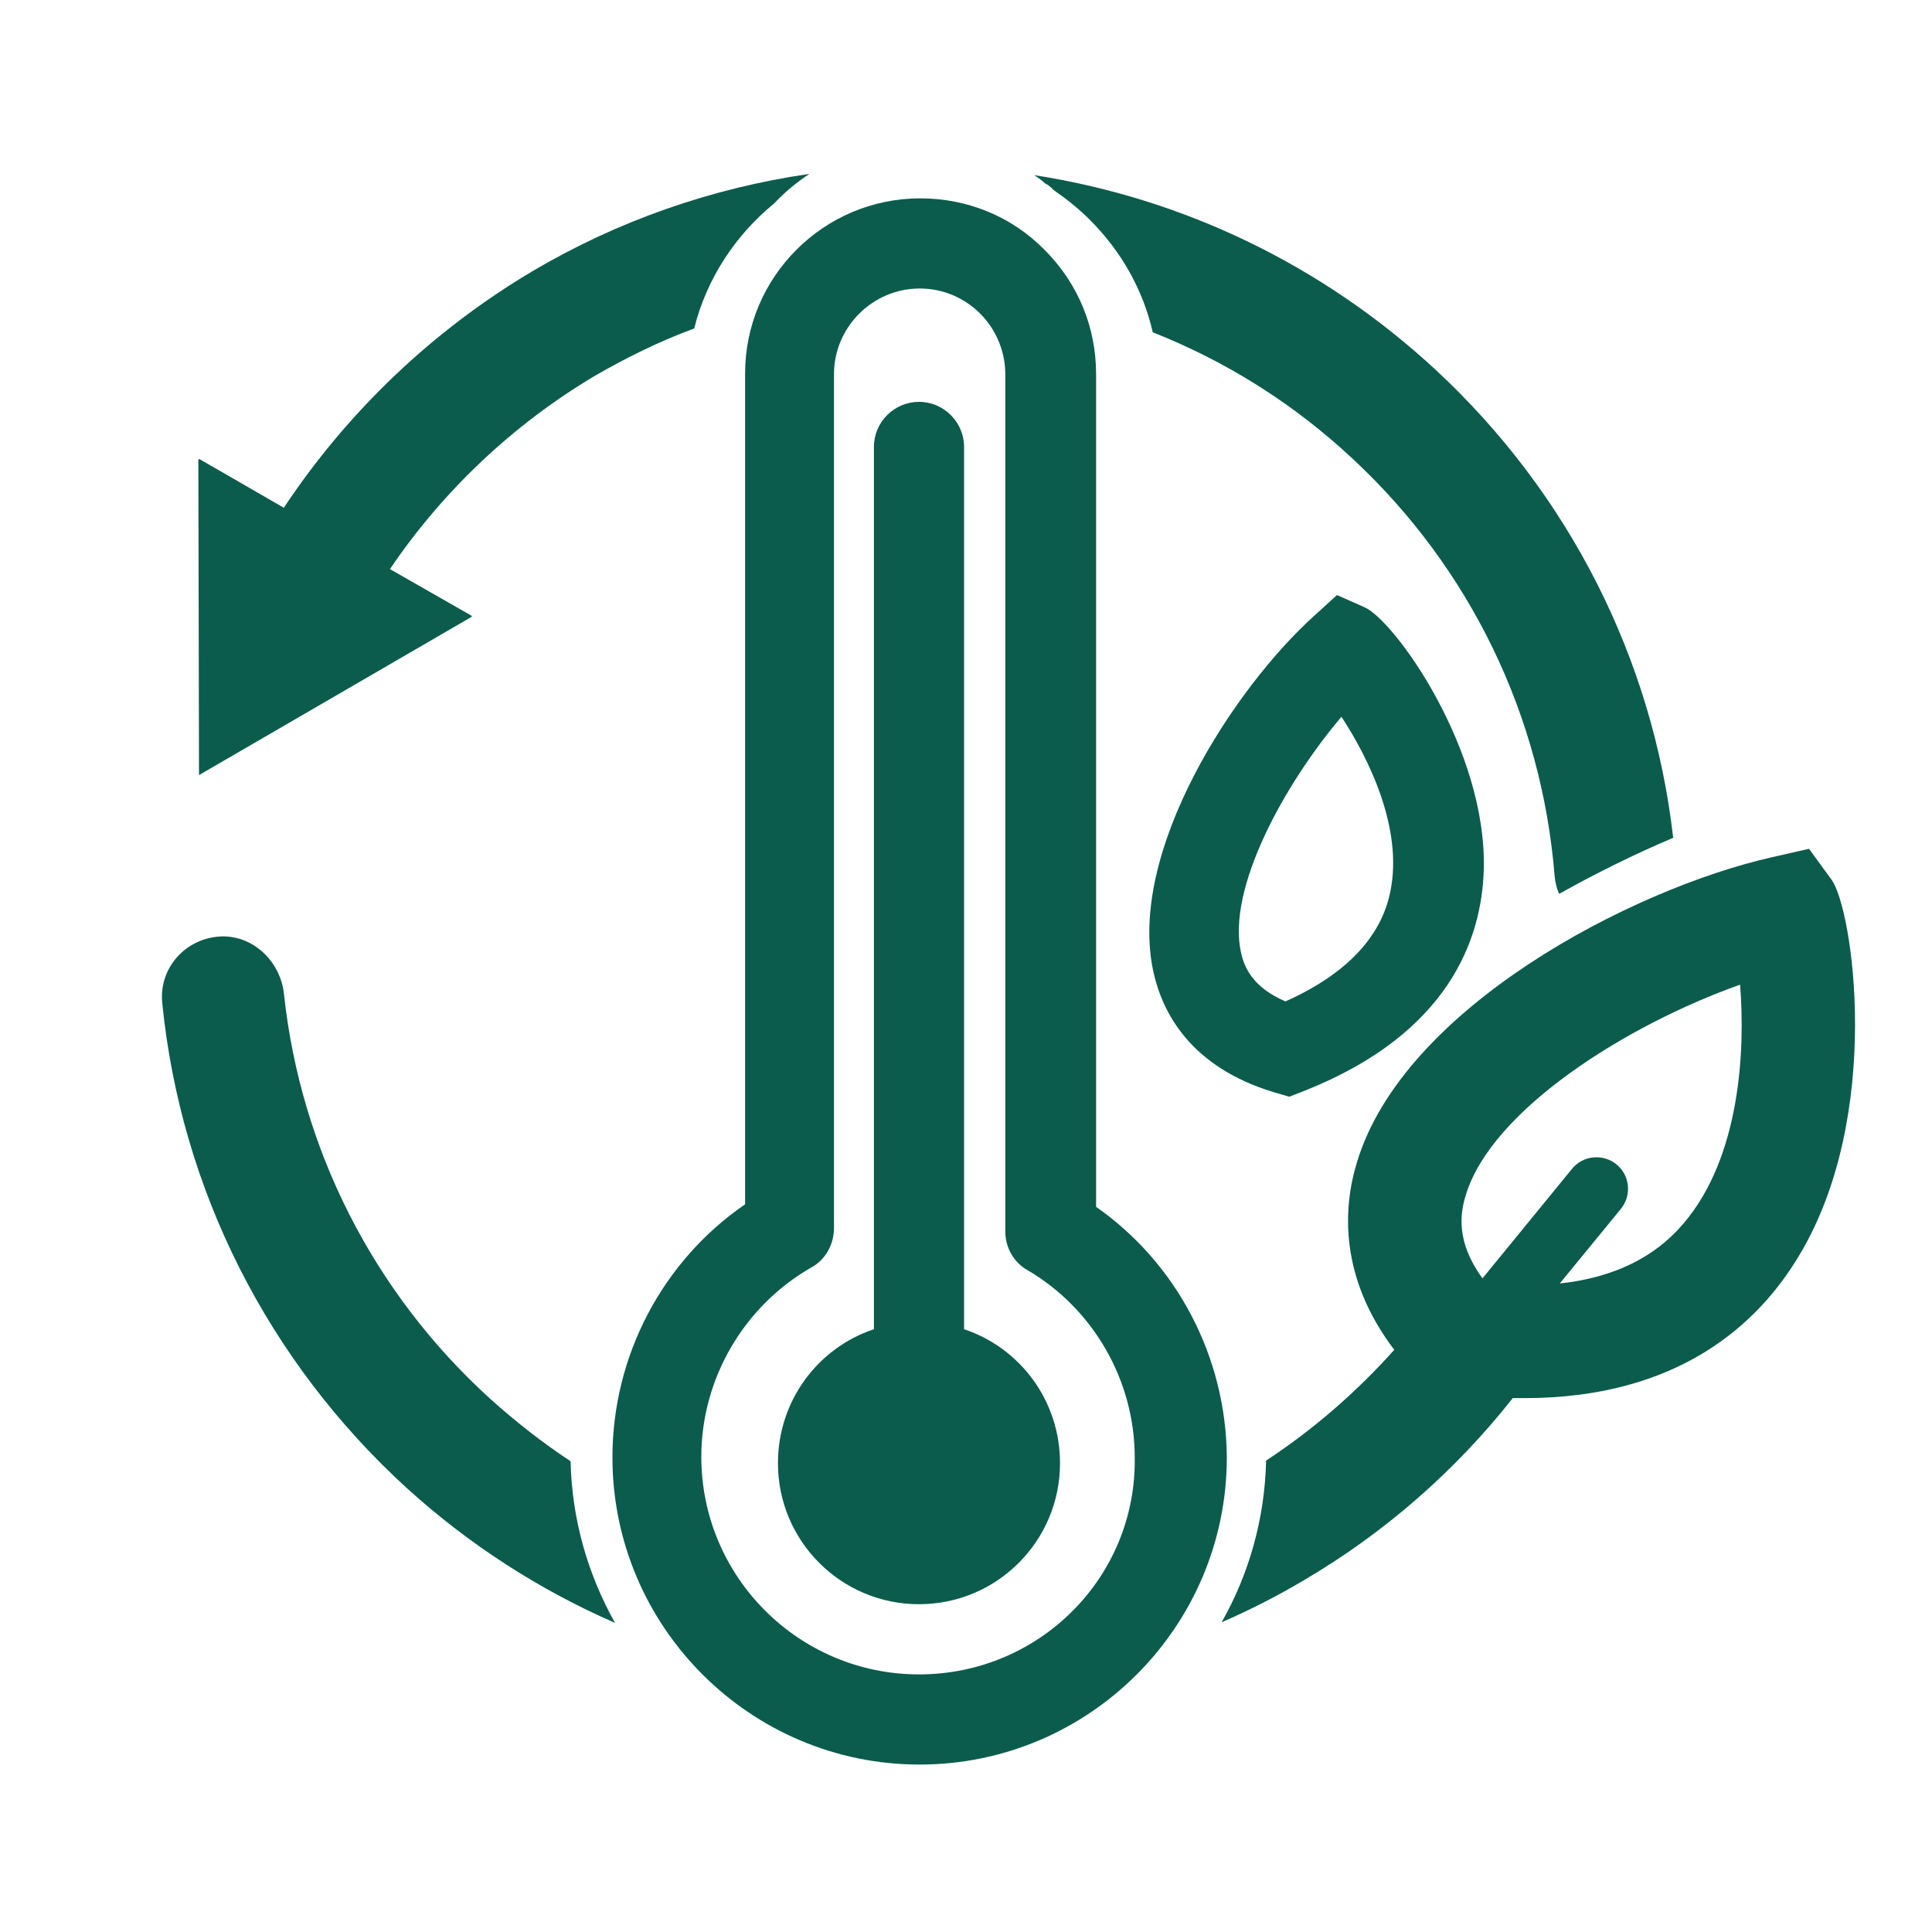
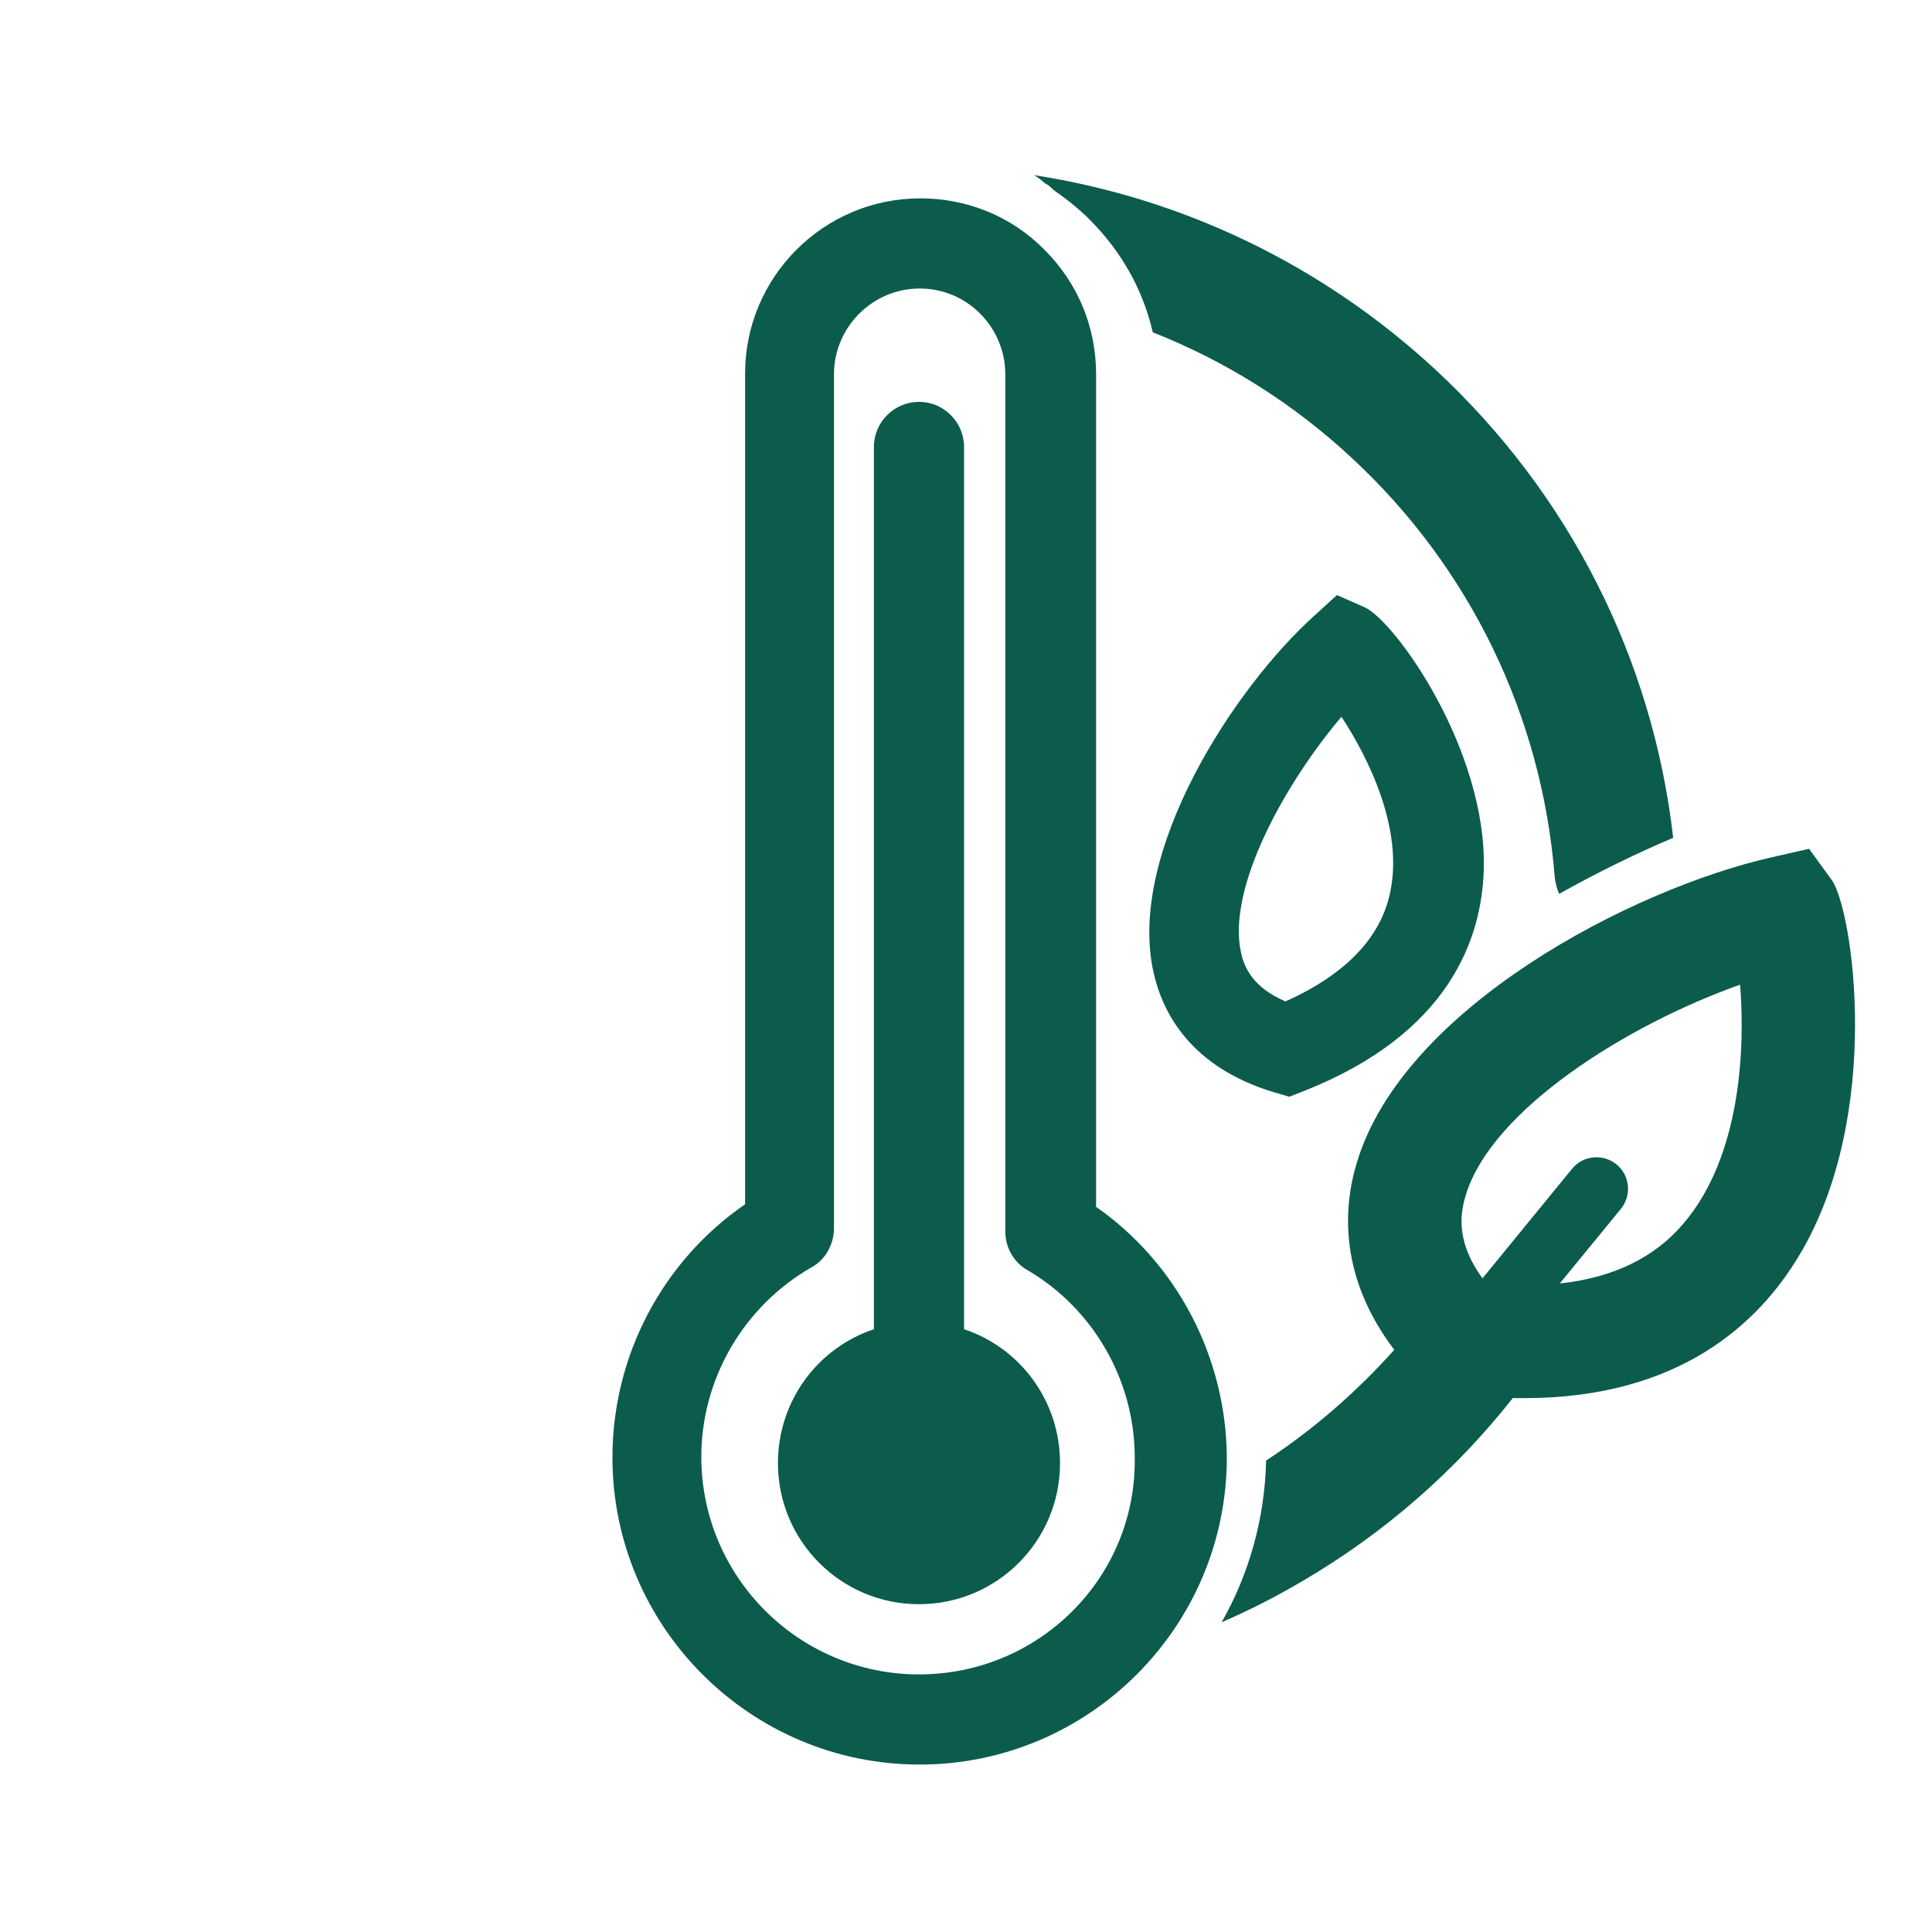
<svg xmlns="http://www.w3.org/2000/svg" version="1.1" id="Слой_1" x="0px" y="0px" viewBox="0 0 300 300" style="enable-background:new 0 0 300 300;" xml:space="preserve">
  <style type="text/css"> .st0{fill:#0B5C4C;} </style>
  <g>
-     <path class="st0" d="M76,217.1c-18-16.4-29.3-38.6-31.9-62.7c-0.5-4.9-4.5-9-9.5-9c-5.7,0.1-10,4.9-9.4,10.4 c2.9,28.9,16.4,55.6,38,75.3c9.7,8.8,20.6,15.8,32.3,20.9c-4.2-7.5-6.7-16-6.9-25.1C84.2,224,80,220.7,76,217.1z" />
-     <path class="st0" d="M31,120.3l42.2-24.5c0.1,0,0.1-0.1,0-0.2l-12.6-7.2c0,0-0.1-0.1,0-0.1c8.2-12.1,19.1-22.4,31.7-29.9 c5-2.9,10.1-5.4,15.5-7.4c1.9-7.7,6.4-14.5,12.4-19.4c1.7-1.8,3.5-3.3,5.5-4.6c-15.2,2.2-29.8,7.3-43,15.1 C67.2,51.3,54,63.9,44.1,78.8c0,0.1-0.1,0.1-0.1,0l-13-7.5c-0.1,0-0.2,0-0.2,0.1l0.1,48.8C30.9,120.3,30.9,120.4,31,120.3z" />
    <path class="st0" d="M163.6,29.5C163.7,29.5,163.7,29.5,163.6,29.5c2,1.4,3.9,2.9,5.6,4.6c4.9,4.9,8.3,10.9,9.8,17.5 c11.4,4.5,21.9,11.1,31,19.6c18.3,17,29.4,40,31.4,64.8c0.1,1,0.3,1.9,0.7,2.8c5.9-3.3,11.8-6.2,17.7-8.7c0,0,0.1-0.1,0-0.1 c-3.2-27.8-16.2-53.4-36.9-72.6c-17.5-16.2-39.1-26.6-62.3-30.2c0.6,0.4,1.2,0.8,1.7,1.3C162.8,28.7,163.2,29.1,163.6,29.5z" />
    <path class="st0" d="M149.7,206.4v-137c0-3.8-3.1-7-7-7c-3.8,0-7,3.1-7,7v137c-8.7,2.9-14.9,11.1-14.9,20.8 c0,12.1,9.8,21.9,21.9,21.9c12.1,0,21.9-9.8,21.9-21.9C164.6,217.5,158.4,209.3,149.7,206.4z" />
    <path class="st0" d="M170.2,187.4V58.1c0-7.3-2.8-14.1-8-19.3c-5.1-5.2-12-8-19.3-8c-15,0-27.2,12.2-27.2,27.2v129 c-12.8,8.8-20.6,23.5-20.6,39.3c0,26.3,21.4,47.7,47.7,47.7s47.7-21.4,47.7-47.7C190.4,210.8,182.8,196.2,170.2,187.4z M142.7,260 c-18.6,0-33.8-15.1-33.8-33.8c0-12.1,6.6-23.4,17.1-29.4c2.2-1.2,3.5-3.6,3.5-6.1V58.1c0-7.3,6-13.3,13.3-13.3 c3.6,0,6.9,1.4,9.4,3.9c2.5,2.5,3.9,5.9,3.9,9.4v133.1c0,2.5,1.3,4.8,3.4,6c10.3,6,16.7,17.2,16.7,29.1 C176.5,244.9,161.4,260,142.7,260z" />
    <path class="st0" d="M284.4,136.6l-3.5-4.8l-5.7,1.3l0,0c-21.8,4.9-57.3,23.4-64.5,47.4c-2.2,7.2-2.7,17.9,5.8,29.1 c-5.9,6.6-12.6,12.4-19.9,17.2c-0.2,9.1-2.7,17.7-6.9,25.1c4.4-1.9,8.7-4.1,12.9-6.6c12.4-7.3,23.4-16.9,32.3-28.2 c0.6,0,1.2,0,1.8,0c24,0,36.4-11.6,42.7-22.2C292.5,173.1,287.7,141.1,284.4,136.6z M261.4,190c-4.5,5.3-10.9,8.4-19.2,9.3 l9.5-11.6c1.7-2.1,1.4-5.2-0.7-6.9c-2.1-1.7-5.2-1.4-6.9,0.7l-13.9,17c-4.1-5.6-3.5-10-2.6-12.9c4-13.3,25.1-26.5,42.6-32.7 C271,162.9,270.3,179.6,261.4,190z" />
    <path class="st0" d="M207.6,92.4l-3.4,3.1c-12.6,11.3-29.2,36.8-25.1,55.4c1.4,6.4,5.8,14.8,18.7,18.7l2.4,0.7l2.3-0.9 c22.5-8.9,27.6-23.6,27.9-34.4c0.5-18.6-13.8-38.6-18.5-40.7L207.6,92.4z M215.9,138.4c-1.4,7.1-6.9,12.9-16.3,17.1 c-5.1-2.2-6.4-5.3-6.9-7.6c-2.2-9.9,6.7-26.1,15.6-36.6C212.5,117.7,217.9,128.6,215.9,138.4z" />
  </g>
</svg>